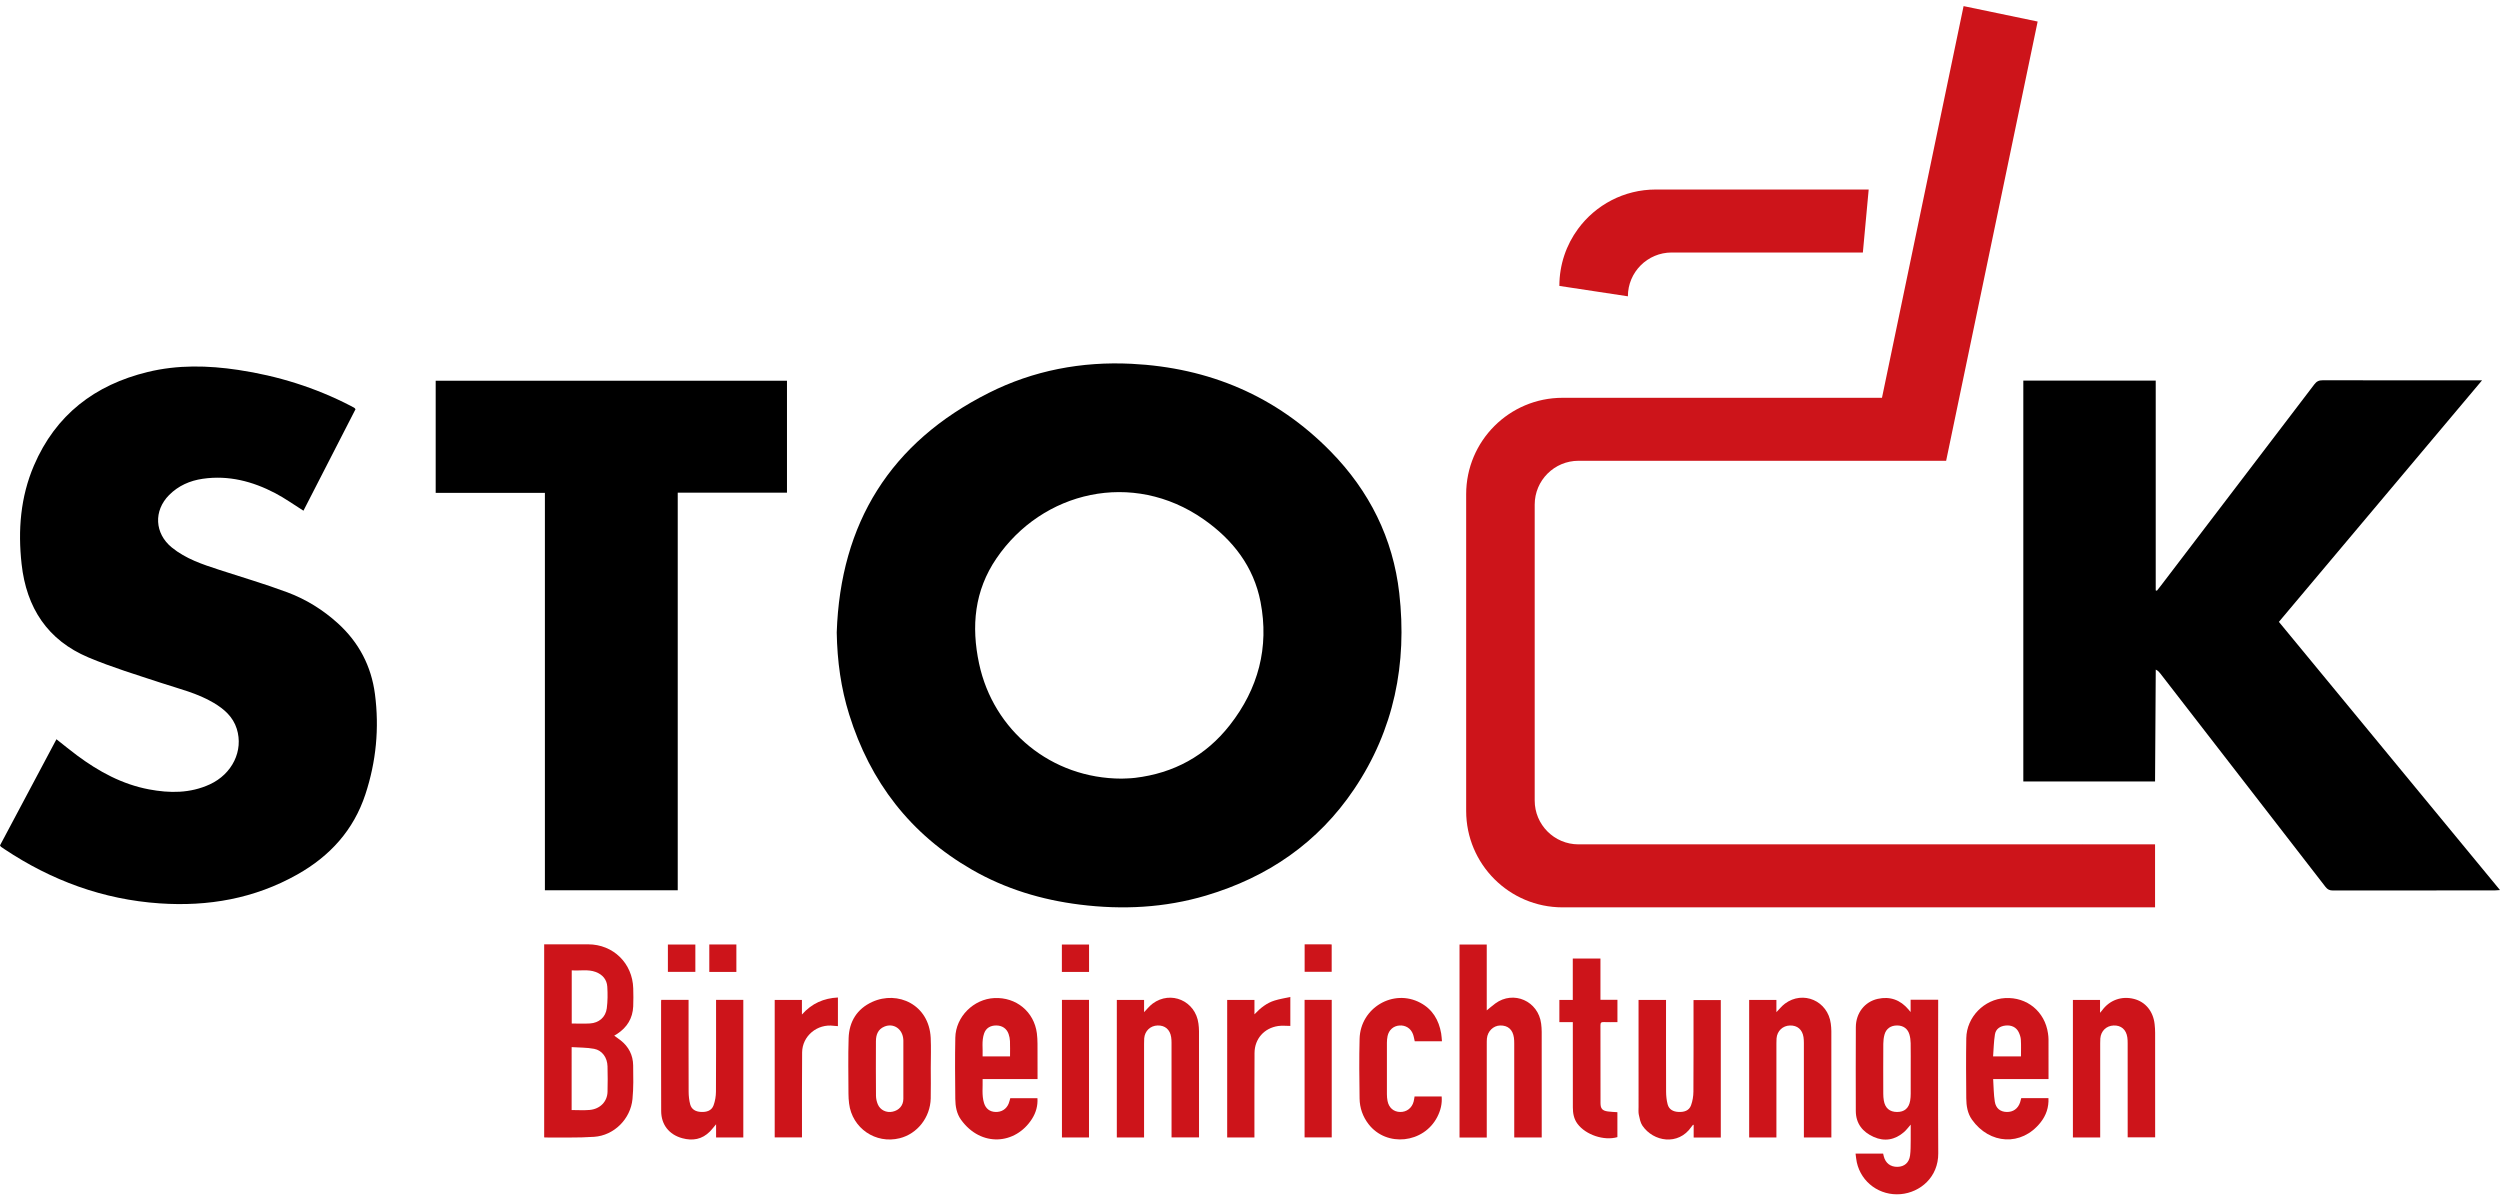
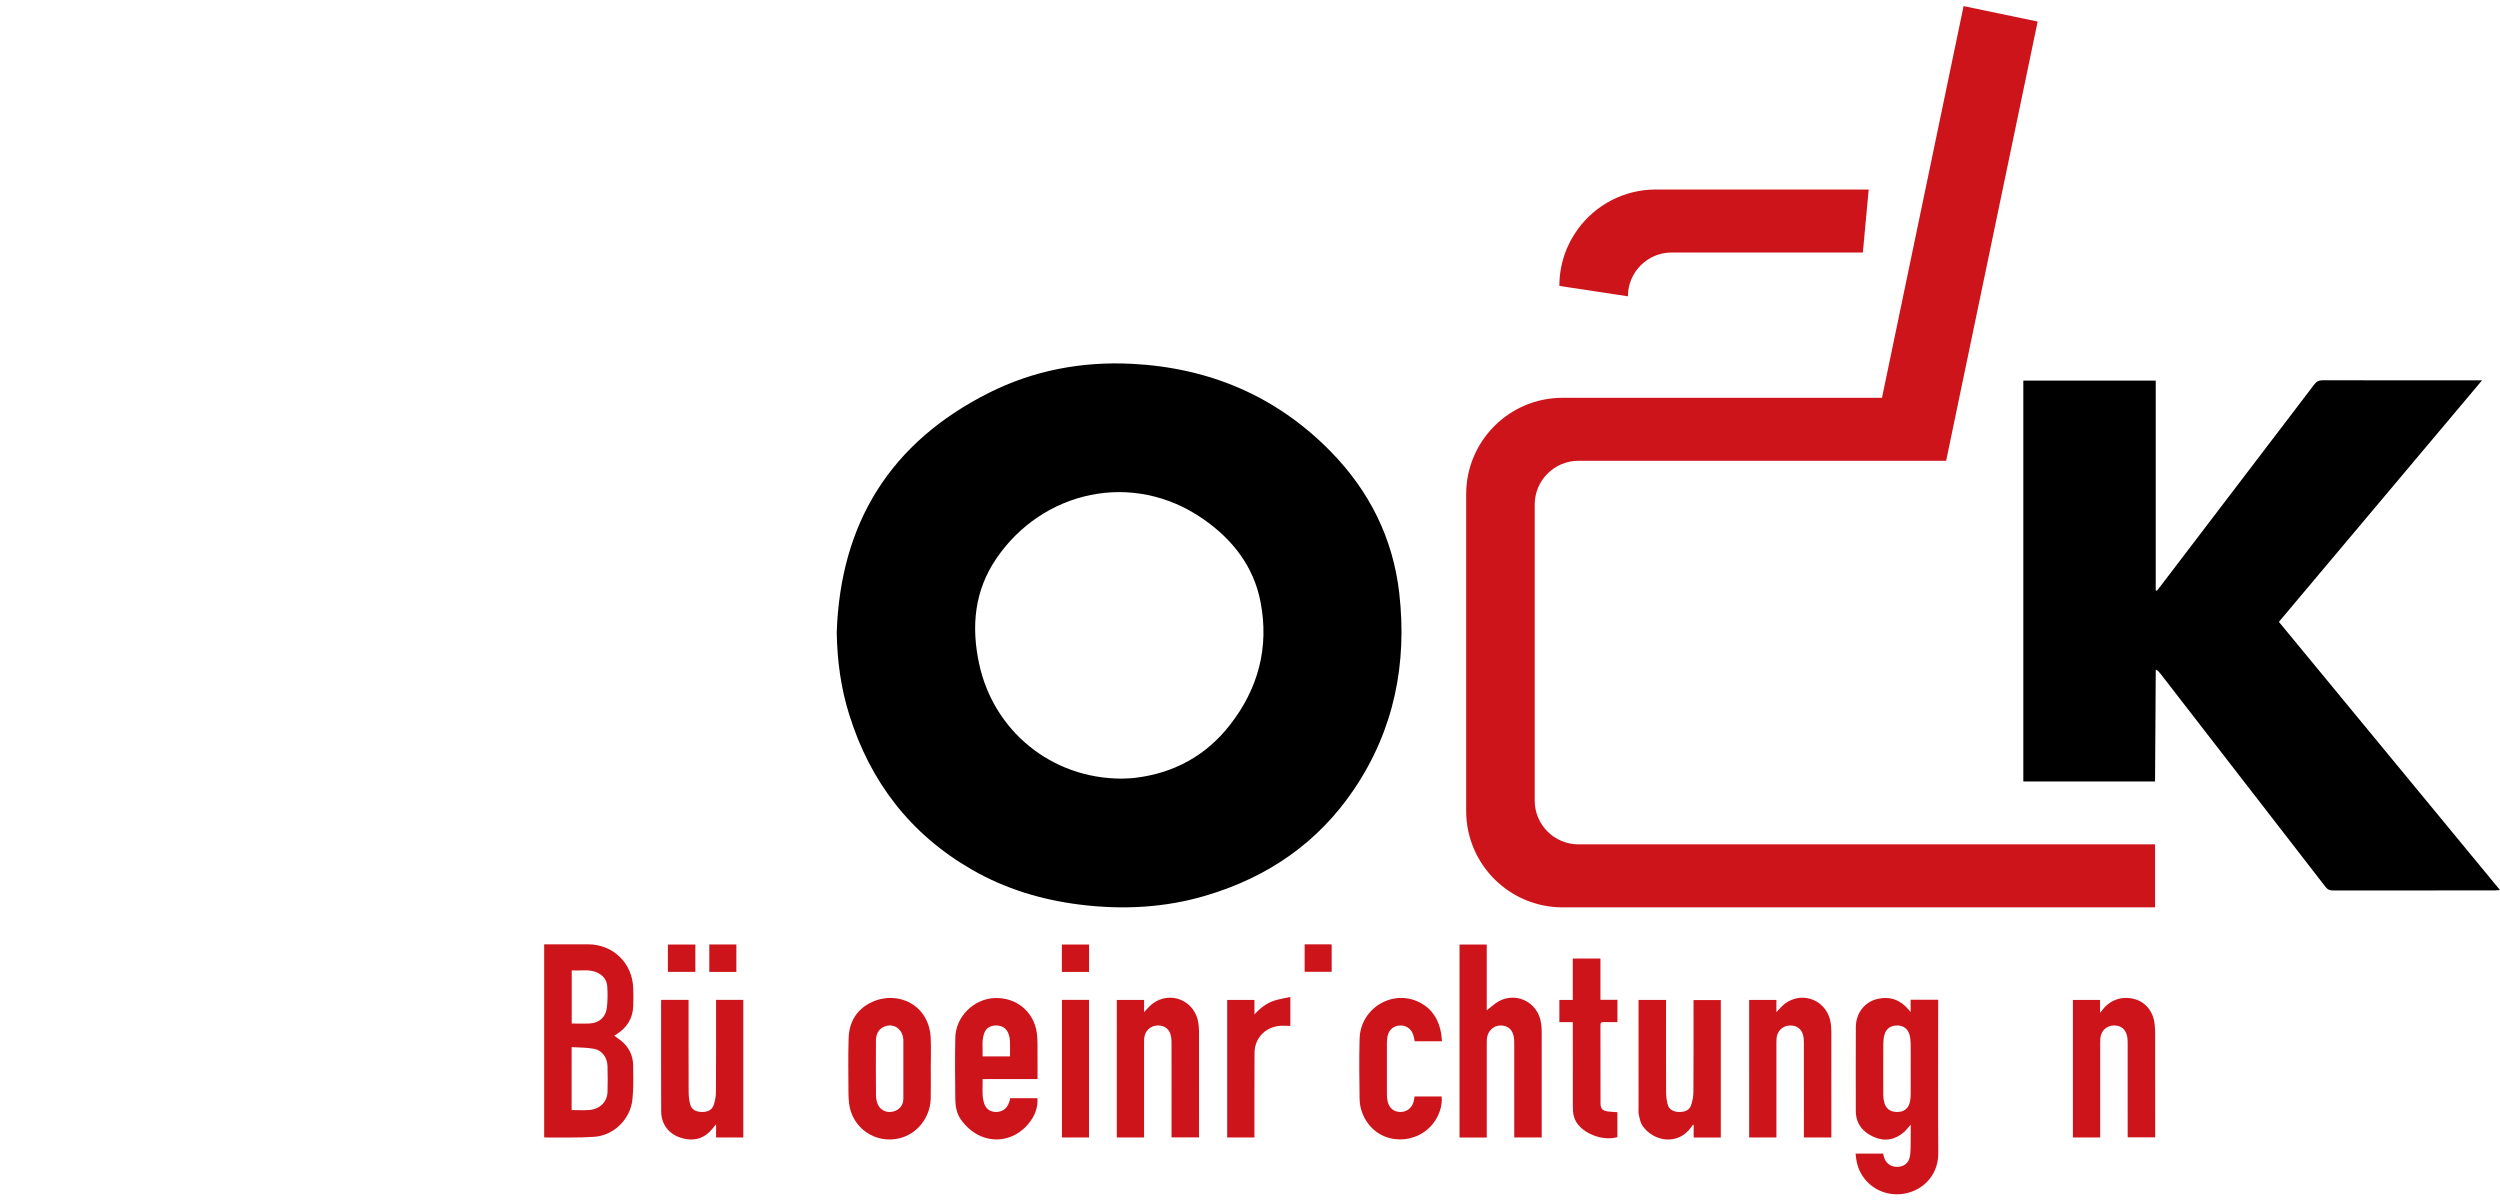
<svg xmlns="http://www.w3.org/2000/svg" version="1.1" id="Ebene_1" x="0px" y="0px" viewBox="0 0 500 240.644" style="enable-background:new 0 0 500 240.644;" xml:space="preserve">
  <style type="text/css">
	.st0{fill:#CD141A;}
	.st1{opacity:0.75;fill:#CD141A;}
	.st2{fill:#BF8D48;}
	.st3{fill:none;stroke:#BF8D48;stroke-width:8.82;stroke-linecap:round;stroke-miterlimit:10;}
</style>
  <g>
    <path d="M167.346,126.485c0.739-21.903,10.742-37.997,30.385-47.893c8.961-4.514,18.603-6.332,28.592-5.832   c15.476,0.775,28.926,6.418,39.836,17.563c7.707,7.873,12.444,17.32,13.694,28.308c1.603,14.095-1.032,27.326-9.033,39.21   c-7.217,10.721-17.294,17.608-29.613,21.268c-8.266,2.455-16.697,2.88-25.232,1.813c-7.638-0.955-14.881-3.131-21.567-6.977   c-12.31-7.081-20.371-17.559-24.576-31.06C168.204,137.658,167.443,132.282,167.346,126.485z M224.313,155.725   c0.578-0.031,1.641-0.029,2.689-0.154c7.758-0.928,14.158-4.41,18.965-10.553c5.681-7.259,7.895-15.538,6.142-24.623   c-1.369-7.095-5.561-12.47-11.408-16.551c-14.187-9.903-32.233-5.628-41.412,7.832c-4.401,6.455-5.073,13.558-3.47,21.058   C198.686,146.152,210.28,155.708,224.313,155.725z" />
    <path d="M431.011,156.29h-26.348V76.126h26.481v41.95c0.08,0.023,0.159,0.044,0.239,0.066c0.277-0.351,0.558-0.7,0.829-1.055   c10.223-13.4,20.449-26.796,30.653-40.211c0.454-0.598,0.907-0.822,1.657-0.82c10.194,0.025,20.386,0.017,30.581,0.017h1.302   c-13.635,16.209-27.092,32.209-40.627,48.3c14.711,17.845,29.413,35.677,44.222,53.64c-0.448,0.03-0.742,0.068-1.034,0.068   c-10.794,0.002-21.588-0.004-32.38,0.017c-0.664,0-1.076-0.19-1.492-0.727c-10.995-14.229-22.009-28.443-33.023-42.66   c-0.228-0.294-0.465-0.581-0.921-0.788" />
-     <path d="M0,169.082c3.758-7.067,7.508-14.117,11.291-21.231c1.43,1.125,2.754,2.218,4.13,3.239c4.344,3.224,9.018,5.78,14.401,6.79   c4.124,0.774,8.215,0.799,12.126-0.999c4.521-2.079,6.78-6.755,5.406-11.124c-0.755-2.402-2.52-3.937-4.592-5.174   c-3.274-1.954-6.96-2.824-10.534-4.004c-4.876-1.61-9.812-3.102-14.535-5.091c-8.182-3.446-12.41-9.938-13.372-18.677   c-0.746-6.77-0.233-13.394,2.469-19.704c4.345-10.147,12.183-16.139,22.769-18.712c5.984-1.454,12.031-1.319,18.073-0.414   c7.896,1.183,15.432,3.524,22.534,7.204c0.25,0.13,0.497,0.267,0.739,0.41c0.055,0.032,0.085,0.105,0.198,0.253   c-3.461,6.745-6.944,13.534-10.412,20.293c-1.92-1.204-3.715-2.499-5.657-3.514c-4.524-2.366-9.321-3.616-14.473-2.873   c-2.571,0.371-4.88,1.384-6.737,3.251c-3.129,3.147-2.906,7.679,0.53,10.484c2.789,2.276,6.144,3.382,9.499,4.476   c4.549,1.484,9.149,2.831,13.627,4.504c3.744,1.399,7.144,3.508,10.124,6.22c4.181,3.806,6.659,8.549,7.386,14.124   c0.888,6.805,0.244,13.507-1.906,20.038c-2.366,7.186-7.091,12.369-13.621,16.047c-8.572,4.829-17.806,6.438-27.517,5.777   c-11.341-0.772-21.634-4.57-31.056-10.846c-0.235-0.156-0.468-0.314-0.697-0.479C0.14,169.313,0.111,169.24,0,169.082z" />
-     <path d="M135.547,178.053c-8.909,0-17.648,0-26.567,0c0-13.263,0-26.502,0-39.741c0-13.215,0-26.431,0-39.744   c-7.336,0-14.551,0-21.842,0c0-7.517,0-14.936,0-22.426c23.389,0,46.786,0,70.258,0c0,7.415,0,14.837,0,22.385   c-7.273,0-14.514,0-21.848,0C135.547,125.086,135.547,151.517,135.547,178.053z" />
    <g id="ebCIie_00000072239029586446791980000003330575188163841945_">
      <g>
        <path class="st0" d="M108.834,227.437c0-12.808,0-25.642,0-38.572c0.19,0,0.383,0,0.576,0c2.743,0,5.486-0.005,8.229,0.001     c5.008,0.012,8.872,3.787,9.008,8.812c0.032,1.198,0.048,2.399-0.004,3.596c-0.104,2.384-1.224,4.202-3.209,5.503     c-0.169,0.111-0.346,0.209-0.586,0.354c0.449,0.328,0.873,0.619,1.276,0.936c1.617,1.271,2.477,2.961,2.508,4.996     c0.035,2.251,0.083,4.519-0.135,6.754c-0.388,3.978-3.674,7.27-7.659,7.548c-3.295,0.23-6.614,0.104-9.923,0.135     C108.9,227.5,108.883,227.476,108.834,227.437z M114.327,222.009c1.235,0,2.416,0.081,3.582-0.018     c2.094-0.178,3.545-1.657,3.596-3.615c0.045-1.705,0.044-3.413-0.002-5.118c-0.047-1.744-1.064-3.188-2.683-3.494     c-1.454-0.275-2.968-0.238-4.492-0.342C114.327,213.712,114.327,217.83,114.327,222.009z M114.347,194.069     c0,3.612,0,7.114,0,10.636c1.245,0,2.445,0.055,3.638-0.013c1.799-0.102,3.144-1.246,3.374-3.038     c0.182-1.42,0.189-2.882,0.099-4.314c-0.09-1.44-0.96-2.435-2.312-2.943C117.593,193.816,115.973,194.195,114.347,194.069z" />
        <path class="st0" d="M382.143,224.922c-0.486,0.548-0.863,1.08-1.343,1.494c-1.811,1.566-3.88,1.945-6.064,0.969     c-2.203-0.984-3.568-2.665-3.575-5.192c-0.015-5.587-0.021-11.175,0.006-16.762c0.014-2.82,1.76-5.072,4.374-5.658     c2.467-0.553,4.523,0.199,6.155,2.123c0.115,0.135,0.225,0.275,0.427,0.522c0-0.879,0-1.634,0-2.466c0.973,0,1.879,0,2.786,0     c0.888,0,1.777,0,2.727,0c0,0.238,0,0.415,0,0.592c-0.002,10.037-0.051,20.074,0.014,30.11c0.031,4.765-3.587,7.822-7.499,8.174     c-4.16,0.374-7.906-2.316-8.794-6.375c-0.12-0.55-0.161-1.118-0.246-1.735c1.867,0,3.663,0,5.513,0     c0.04,0.167,0.083,0.359,0.131,0.55c0.343,1.363,1.353,2.133,2.752,2.1c1.368-0.033,2.306-0.82,2.503-2.263     c0.134-0.979,0.11-1.982,0.128-2.975C382.157,227.085,382.143,226.038,382.143,224.922z M382.142,213.803     c0-1.727,0.02-3.455-0.011-5.181c-0.011-0.581-0.087-1.179-0.25-1.735c-0.345-1.172-1.248-1.792-2.46-1.793     c-1.258,0-2.18,0.619-2.515,1.804c-0.169,0.596-0.242,1.237-0.246,1.858c-0.023,3.332-0.015,6.664-0.006,9.997     c0.001,0.444,0.034,0.894,0.106,1.332c0.249,1.525,1.158,2.306,2.652,2.311c1.473,0.004,2.359-0.747,2.62-2.262     c0.079-0.457,0.103-0.928,0.107-1.393C382.15,217.095,382.142,215.449,382.142,213.803z" />
        <path class="st0" d="M297.352,227.508c-1.866,0-3.631,0-5.447,0c0-12.867,0-25.717,0-38.605c1.793,0,3.588,0,5.444,0     c0,4.508,0,8.987,0,13.175c0.481-0.391,1.07-0.911,1.699-1.375c3.649-2.689,8.616-0.504,9.182,4.036     c0.068,0.543,0.109,1.093,0.109,1.64c0.007,6.829,0.005,13.658,0.005,20.488c0,0.198,0,0.396,0,0.625c-1.841,0-3.621,0-5.495,0     c0-0.232,0-0.466,0-0.699c0-6.036,0.001-12.073-0.003-18.109c0-0.385-0.011-0.774-0.065-1.154     c-0.229-1.616-1.195-2.464-2.742-2.433c-1.375,0.028-2.521,1.149-2.658,2.616c-0.032,0.343-0.029,0.69-0.029,1.036     c-0.002,6.016-0.001,12.032-0.001,18.049C297.352,227.015,297.352,227.234,297.352,227.508z" />
        <path class="st0" d="M132.247,199.977c1.836,0,3.615,0,5.467,0c0,0.269,0,0.507,0,0.745c0,5.872-0.012,11.744,0.013,17.615     c0.004,0.843,0.093,1.708,0.306,2.521c0.277,1.058,1.136,1.479,2.177,1.53c1.092,0.053,2.105-0.229,2.504-1.325     c0.311-0.855,0.47-1.812,0.476-2.725c0.041-5.872,0.021-11.744,0.021-17.615c0-0.238,0-0.476,0-0.745c1.845,0,3.625,0,5.45,0     c0,9.158,0,18.31,0,27.511c-1.785,0-3.578,0-5.445,0c0-0.835,0-1.67,0-2.634c-0.469,0.554-0.817,1.02-1.221,1.432     c-1.567,1.599-3.474,1.926-5.558,1.352c-2.635-0.726-4.192-2.711-4.202-5.425c-0.029-7.294-0.015-14.588-0.017-21.882     C132.218,200.231,132.234,200.132,132.247,199.977z" />
        <path class="st0" d="M327.708,199.99c1.858,0,3.638,0,5.498,0c0,0.257,0,0.494,0,0.731c0,5.872-0.012,11.745,0.013,17.617     c0.004,0.843,0.093,1.708,0.306,2.521c0.277,1.057,1.136,1.479,2.178,1.529c1.092,0.052,2.105-0.228,2.504-1.325     c0.311-0.855,0.469-1.812,0.476-2.725c0.041-5.852,0.021-11.704,0.021-17.556c0-0.243,0-0.485,0-0.773c1.825,0,3.62,0,5.455,0     c0,9.152,0,18.303,0,27.491c-1.796,0-3.576,0-5.426,0c0-0.827,0-1.666,0-2.505c-0.041-0.016-0.082-0.032-0.123-0.048     c-0.117,0.147-0.242,0.288-0.348,0.442c-2.599,3.782-7.581,2.972-9.78-0.259c-0.412-0.605-0.552-1.42-0.715-2.161     c-0.111-0.506-0.056-1.052-0.056-1.58c-0.003-6.868-0.002-13.736-0.002-20.604C327.708,200.541,327.708,200.298,327.708,199.99z" />
        <path class="st0" d="M223.364,199.986c1.823,0,3.602,0,5.451,0c0,0.828,0,1.626,0,2.444c0.594-0.602,1.082-1.237,1.7-1.698     c3.643-2.718,8.601-0.547,9.176,3.997c0.064,0.503,0.109,1.011,0.109,1.517c0.007,6.889,0.005,13.777,0.005,20.666     c0,0.179,0,0.357,0,0.573c-1.845,0-3.64,0-5.495,0c0-0.263,0-0.501,0-0.739c0-6.056,0.001-12.111-0.003-18.167     c0-0.385-0.017-0.774-0.075-1.153c-0.232-1.52-1.231-2.371-2.708-2.33c-1.454,0.04-2.557,1.089-2.682,2.564     c-0.029,0.343-0.027,0.69-0.027,1.035c-0.002,6.015-0.001,12.03-0.001,18.045c0,0.239,0,0.477,0,0.749c-1.843,0-3.622,0-5.45,0     C223.364,218.337,223.364,209.187,223.364,199.986z" />
        <path class="st0" d="M349.831,199.986c1.822,0,3.601,0,5.45,0c0,0.828,0,1.626,0,2.445c0.595-0.602,1.082-1.237,1.7-1.698     c3.643-2.718,8.601-0.548,9.177,3.996c0.064,0.503,0.109,1.011,0.11,1.517c0.007,6.889,0.005,13.777,0.005,20.666     c0,0.179,0,0.357,0,0.574c-1.845,0-3.639,0-5.495,0c0-0.262,0-0.5,0-0.738c0-6.056,0.001-12.111-0.003-18.167     c0-0.385-0.017-0.774-0.075-1.153c-0.231-1.52-1.23-2.371-2.707-2.33c-1.453,0.04-2.557,1.089-2.683,2.563     c-0.028,0.323-0.027,0.65-0.027,0.975c-0.001,6.035-0.001,12.071-0.001,18.106c0,0.239,0,0.477,0,0.749c-1.842,0-3.621,0-5.449,0     C349.831,218.338,349.831,209.187,349.831,199.986z" />
        <path class="st0" d="M420.038,227.498c-1.857,0-3.636,0-5.457,0c0-9.174,0-18.324,0-27.51c1.799,0,3.58,0,5.426,0     c0,0.8,0,1.603,0,2.575c0.205-0.238,0.307-0.341,0.391-0.457c1.491-2.076,3.909-2.955,6.394-2.321     c2.292,0.585,3.839,2.456,4.131,5.024c0.066,0.584,0.103,1.174,0.103,1.762c0.007,6.726,0.005,13.452,0.005,20.179     c0,0.223,0,0.446,0,0.722c-1.815,0-3.609,0-5.495,0c0-0.214,0-0.448,0-0.682c0-6.056,0.001-12.111-0.003-18.167     c0-0.385-0.012-0.774-0.068-1.154c-0.229-1.558-1.237-2.423-2.735-2.37c-1.456,0.051-2.545,1.102-2.664,2.582     c-0.026,0.323-0.026,0.65-0.026,0.975c-0.001,6.015-0.001,12.03-0.001,18.045C420.038,226.942,420.038,227.184,420.038,227.498z" />
        <path class="st0" d="M207.51,215.817c-1.875,0-3.679,0-5.482,0c-1.806,0-3.612,0-5.504,0c0.053,1.622-0.197,3.225,0.28,4.788     c0.346,1.134,1.158,1.741,2.277,1.786c1.214,0.049,2.194-0.557,2.649-1.669c0.137-0.336,0.213-0.697,0.328-1.087     c1.774,0,3.571,0,5.43,0c0.098,1.511-0.295,2.895-1.093,4.147c-3.282,5.151-10.197,5.715-14.194,0.16     c-0.887-1.233-1.13-2.698-1.144-4.17c-0.039-4.083-0.083-8.169,0.005-12.251c0.09-4.186,3.649-7.711,7.812-7.91     c4.352-0.209,7.941,2.721,8.5,7.043c0.176,1.361,0.115,2.755,0.131,4.134C207.525,212.435,207.51,214.08,207.51,215.817z      M202.006,211.275c0-1.037,0.028-2.046-0.012-3.052c-0.019-0.478-0.118-0.97-0.274-1.423c-0.379-1.099-1.291-1.702-2.473-1.706     c-1.179-0.004-2.054,0.533-2.42,1.579c-0.529,1.509-0.234,3.07-0.306,4.602C198.399,211.275,200.177,211.275,202.006,211.275z" />
-         <path class="st0" d="M409.705,215.818c-3.687,0-7.297,0-11.073,0c0.101,1.536,0.097,3.039,0.327,4.504     c0.214,1.358,1.111,2.027,2.338,2.07c1.309,0.046,2.295-0.644,2.72-1.913c0.09-0.269,0.15-0.547,0.232-0.85     c1.791,0,3.59,0,5.441,0c0.09,1.845-0.471,3.464-1.586,4.869c-3.814,4.809-10.199,4.381-13.711-0.567     c-0.904-1.274-1.129-2.781-1.141-4.294c-0.034-4.002-0.065-8.006,0.004-12.007c0.073-4.227,3.588-7.79,7.775-8.014     c4.374-0.235,7.939,2.698,8.566,7.054c0.058,0.401,0.103,0.807,0.104,1.211C409.709,210.498,409.705,213.117,409.705,215.818z      M404.193,211.285c0-1.153,0.045-2.248-0.02-3.336c-0.03-0.509-0.207-1.036-0.429-1.503c-0.472-0.992-1.459-1.463-2.633-1.338     c-1.102,0.117-1.947,0.683-2.124,1.772c-0.233,1.44-0.254,2.915-0.368,4.405C400.578,211.285,402.356,211.285,404.193,211.285z" />
        <path class="st0" d="M186.153,213.59c0,2.032,0.041,4.064-0.009,6.094c-0.094,3.807-2.674,7.082-6.209,7.965     c-4.815,1.202-9.505-2.009-10.116-6.937c-0.082-0.663-0.124-1.335-0.126-2.003c-0.008-3.697-0.09-7.398,0.032-11.092     c0.11-3.304,1.68-5.852,4.735-7.24c5.081-2.308,11.35,0.524,11.679,7.18c0.099,2.006,0.015,4.022,0.015,6.033     C186.154,213.59,186.153,213.59,186.153,213.59z M180.671,214.049c0-1.971,0-3.943,0-5.914c0-0.061-0.003-0.122-0.006-0.183     c-0.107-2.134-1.923-3.411-3.791-2.633c-1.28,0.533-1.683,1.637-1.688,2.916c-0.015,3.638-0.021,7.276,0.011,10.913     c0.005,0.572,0.14,1.177,0.359,1.707c0.482,1.163,1.729,1.746,2.961,1.481c1.319-0.284,2.147-1.255,2.153-2.557     C180.679,217.87,180.672,215.959,180.671,214.049z" />
        <path class="st0" d="M288.394,208.253c-1.892,0-3.673,0-5.447,0c-0.119-0.492-0.186-0.976-0.353-1.422     c-0.441-1.176-1.493-1.824-2.72-1.73c-1.189,0.091-2.098,0.886-2.36,2.114c-0.092,0.433-0.13,0.885-0.131,1.329     c-0.01,3.435-0.01,6.87,0,10.304c0.001,0.444,0.039,0.895,0.122,1.33c0.262,1.366,1.212,2.188,2.513,2.217     c1.311,0.028,2.38-0.791,2.713-2.096c0.08-0.313,0.118-0.637,0.183-1.003c1.779,0,3.573,0,5.419,0     c0.124,1.459-0.218,2.811-0.876,4.093c-2.723,5.298-10.146,6.086-13.733,1.455c-1.17-1.51-1.781-3.257-1.808-5.144     c-0.056-3.983-0.104-7.969,0.003-11.95c0.166-6.195,6.765-10.073,12.154-7.19c2.431,1.301,3.7,3.451,4.159,6.117     C288.317,207.173,288.337,207.679,288.394,208.253z" />
        <path class="st0" d="M314.563,204.421c-0.932,0-1.796,0-2.691,0c0-1.51,0-2.946,0-4.44c0.877,0,1.743,0,2.684,0     c0-2.785,0-5.513,0-8.269c1.874,0,3.671,0,5.533,0c0,2.743,0,5.455,0,8.243c1.165,0,2.268,0,3.398,0c0,1.511,0,2.945,0,4.47     c-0.931,0-1.839,0.026-2.745-0.01c-0.502-0.02-0.654,0.131-0.652,0.644c0.018,5.181,0.01,10.361,0.012,15.542     c0,1.119,0.345,1.531,1.475,1.691c0.617,0.087,1.244,0.098,1.902,0.146c0,1.668,0,3.326,0,4.986     c-2.664,0.784-6.343-0.454-7.982-2.665c-0.729-0.983-0.925-2.101-0.926-3.277c-0.005-5.425-0.006-10.849-0.008-16.274     C314.562,204.971,314.563,204.733,314.563,204.421z" />
-         <path class="st0" d="M160.385,199.988c0,0.923,0,1.81,0,2.915c1.991-2.241,4.378-3.263,7.199-3.403c0,1.894,0,3.775,0,5.728     c-0.279-0.021-0.554-0.027-0.824-0.065c-3.296-0.457-6.304,2.013-6.336,5.322c-0.053,5.404-0.022,10.809-0.027,16.214     c0,0.242,0,0.483,0,0.775c-1.828,0-3.621,0-5.456,0c0-9.148,0-18.298,0-27.487C156.733,199.988,158.512,199.988,160.385,199.988z     " />
        <path class="st0" d="M245.437,199.981c1.821,0,3.6,0,5.454,0c0,0.928,0,1.826,0,2.881c1.22-1.299,2.481-2.281,4.041-2.76     c1.001-0.308,2.046-0.473,3.136-0.716c0,2.016,0,3.913,0,5.798c-0.828,0-1.647-0.099-2.435,0.018     c-2.805,0.415-4.707,2.569-4.726,5.39c-0.036,5.384-0.016,10.769-0.02,16.153c0,0.238,0,0.477,0,0.747c-1.844,0-3.623,0-5.45,0     C245.437,218.336,245.437,209.186,245.437,199.981z" />
        <path class="st0" d="M212.389,199.97c1.813,0,3.592,0,5.41,0c0,9.182,0,18.334,0,27.521c-1.803,0-3.582,0-5.41,0     C212.389,218.338,212.389,209.187,212.389,199.97z" />
-         <path class="st0" d="M266.346,199.978c0,9.18,0,18.317,0,27.5c-1.805,0-3.598,0-5.43,0c0-9.158,0-18.31,0-27.5     C262.715,199.978,264.494,199.978,266.346,199.978z" />
        <path class="st0" d="M139.07,188.908c0,1.843,0,3.629,0,5.467c-1.829,0-3.641,0-5.492,0c0-1.821,0-3.623,0-5.467     C135.393,188.908,137.208,188.908,139.07,188.908z" />
        <path class="st0" d="M141.859,188.899c1.823,0,3.605,0,5.416,0c0,1.834,0,3.634,0,5.481c-1.806,0-3.583,0-5.416,0     C141.859,192.569,141.859,190.756,141.859,188.899z" />
        <path class="st0" d="M217.81,188.913c0,1.831,0,3.627,0,5.469c-1.819,0-3.61,0-5.436,0c0-1.825,0-3.623,0-5.469     C214.162,188.913,215.954,188.913,217.81,188.913z" />
        <path class="st0" d="M260.928,188.865c1.701,0,3.36-0.001,5.019,0.001c0.118,0,0.236,0.017,0.39,0.029c0,1.818,0,3.614,0,5.471     c-1.782,0-3.57,0-5.409,0C260.928,192.565,260.928,190.755,260.928,188.865z" />
      </g>
    </g>
    <g>
      <path class="st0" d="M431.011,168.872v12.599H312.513c-10.648,0-19.28-8.632-19.28-19.28V98.84c0-10.648,8.632-19.28,19.28-19.28    h63.883l16.321-78.338l14.814,3.086l-13.924,66.829l-1.756,8.423l-2.623,12.597l-0.044-0.001l-1.03,0.001H315.7    c-4.838,0-8.761,3.923-8.761,8.761v59.193c0,4.84,3.923,8.761,8.761,8.761h100.306c0.161,0,0.323-0.004,0.482-0.013v0.013H431.011    z" />
      <path class="st0" d="M331.152,37.904c-6.375,0-12.03,3.096-15.539,7.865c-2.352,3.194-3.741,7.142-3.741,11.415l13.706,2.078    c0-4.838,3.923-8.761,8.761-8.761h32.541h5.692l1.164-12.597H331.152z" />
    </g>
  </g>
</svg>